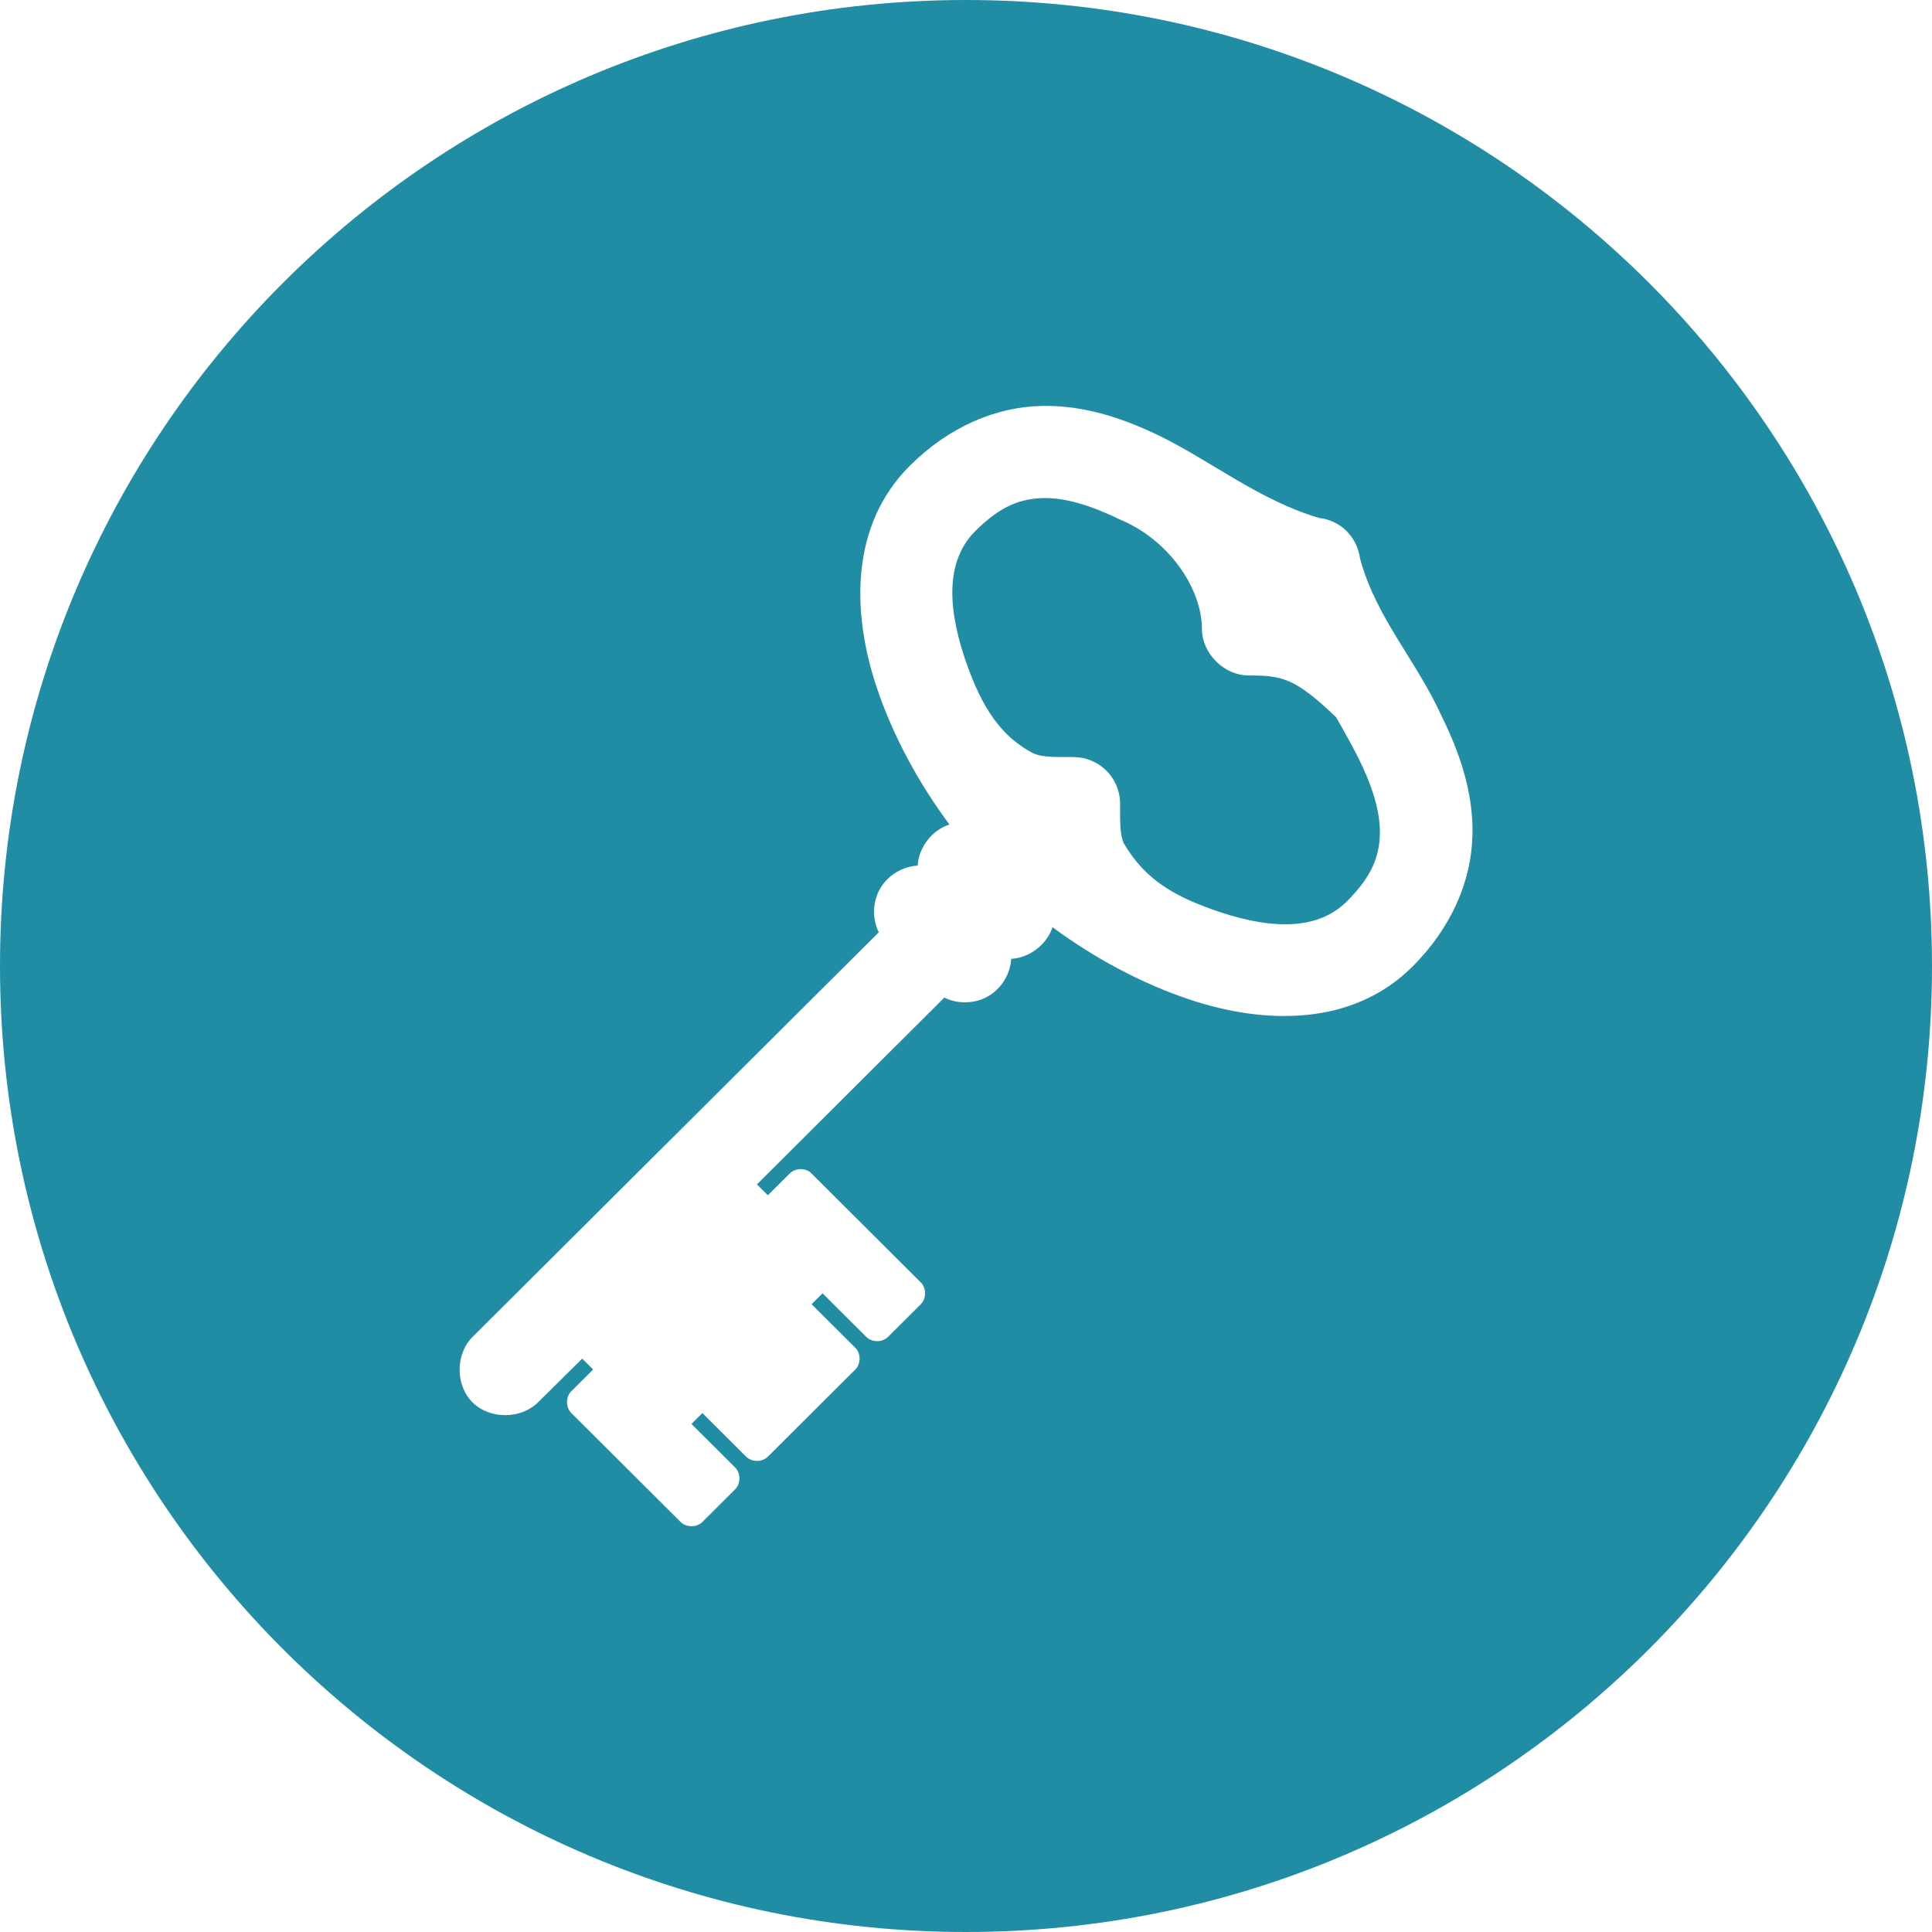
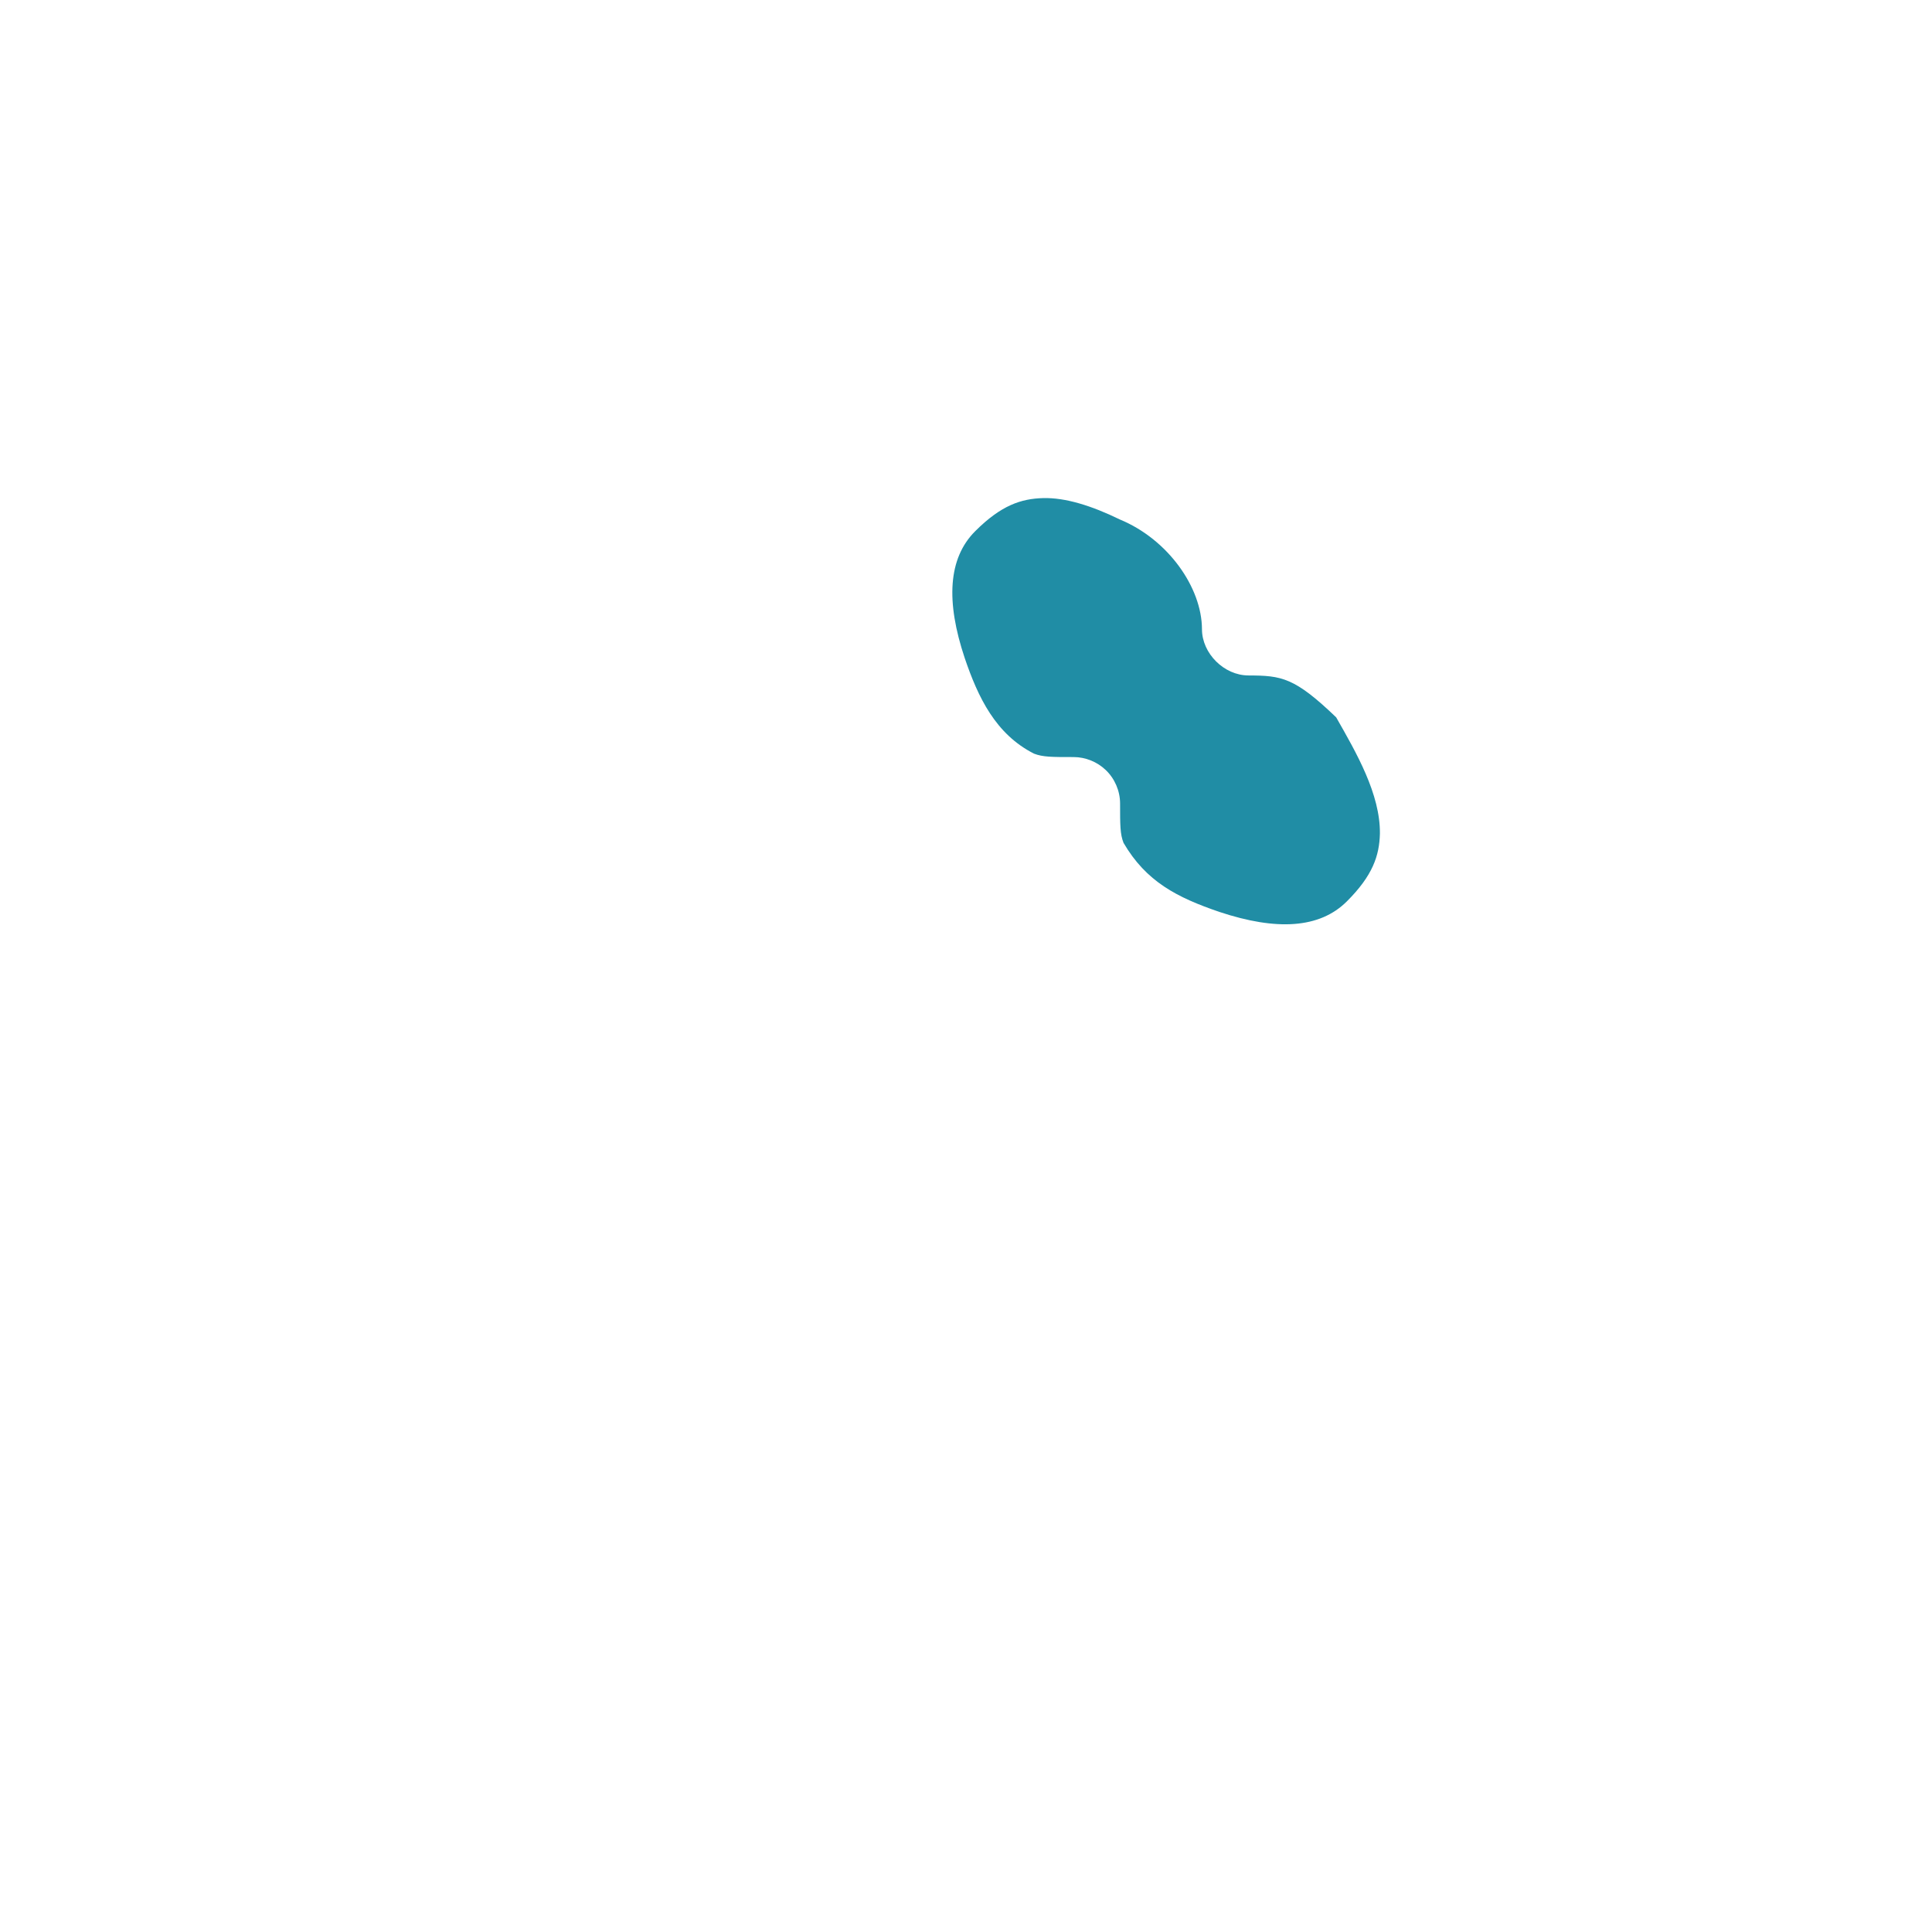
<svg xmlns="http://www.w3.org/2000/svg" id="Layer_2" data-name="Layer 2" viewBox="0 0 612.26 612.26">
  <defs>
    <style>
      .cls-1 {
        fill: #208da5;
        fill-rule: evenodd;
      }
    </style>
  </defs>
  <g id="Layer_1-2" data-name="Layer 1">
    <g>
      <path class="cls-1" d="m395.63,214.05c-7.71,0-14.73-6.99-14.72-14.67h0c-.05-13.27-10.82-28.46-25.97-34.73-9.08-4.43-17.36-6.98-24.34-6.8-6.99.18-13.31,2.26-21.53,10.46-8.65,8.63-9.34,22.3-3.35,40.22,4.24,12.48,9.79,24.14,21.97,30.31,2.8,1.08,5.62,1.08,12.55,1.08,3.75,0,7.47,1.51,10.17,4.1,2.86,2.72,4.54,6.63,4.55,10.57,0,6.9,0,9.72,1.09,12.51,7.15,12.27,16.94,17.31,30.41,21.9,17.99,5.98,31.7,5.29,40.35-3.33,8.22-8.2,10.31-14.49,10.49-21.46.14-12.54-7.43-25.6-13.86-36.88-13.16-12.63-17.26-13.26-27.81-13.27Z" />
-       <path class="cls-1" d="m306.13,0C137.06,0,0,137.06,0,306.13s137.06,306.13,306.13,306.13,306.13-137.06,306.13-306.13S475.2,0,306.13,0Zm160.48,264.96c-.36,14.06-6.49,28.9-19.03,41.4-19.04,18.97-46.87,18.28-70.43,10.45-15.69-5.22-30.73-13.45-43.6-22.98-1.83,5.53-7.25,9.69-13.09,10.03-.27,4.81-3.1,9.41-7.28,11.84-4.18,2.42-9.59,2.6-13.92.45l-59.38,59.19,3.46,3.45,6.92-6.9c1.7-1.71,4.74-1.86,6.6-.32,11.62,11.58,23.31,23.24,34.95,34.84,1.81,1.8,1.81,5.09,0,6.9l-10.38,10.35c-1.81,1.81-5.11,1.81-6.92,0l-13.85-13.8-3.46,3.45,13.85,13.8c1.81,1.8,1.81,5.09,0,6.9l-27.69,27.6c-1.81,1.81-5.11,1.81-6.92,0l-13.85-13.8-3.46,3.45,13.85,13.8c1.81,1.8,1.81,5.09,0,6.9l-10.38,10.35c-1.81,1.81-5.11,1.81-6.92,0l-34.63-34.51c-1.81-1.8-1.81-5.1,0-6.9l6.92-6.9-3.46-3.45-13.86,13.72c-5.41,5.54-15.43,5.61-20.92.14-5.49-5.47-5.42-15.46.14-20.85l128.62-128.11c-2.15-4.32-1.98-9.71.45-13.88,2.43-4.17,7.05-6.99,11.88-7.25.34-5.82,4.51-11.22,10.06-13.04-9.56-12.83-17.82-27.82-23.05-43.46-7.86-23.48-8.56-51.22,10.48-70.2,12.55-12.51,27.43-18.62,41.54-18.97,14.11-.36,26.82,4.22,38.09,9.71,16.04,7.92,31.65,20.41,50.1,25.78,3.13.35,6.14,1.73,8.44,3.88h0c2.31,2.32,4.03,5.21,4.55,9.06,5.05,18.69,17.82,32.19,25.87,49.93,5.51,11.23,10.1,23.9,9.74,37.96Z" />
    </g>
  </g>
</svg>